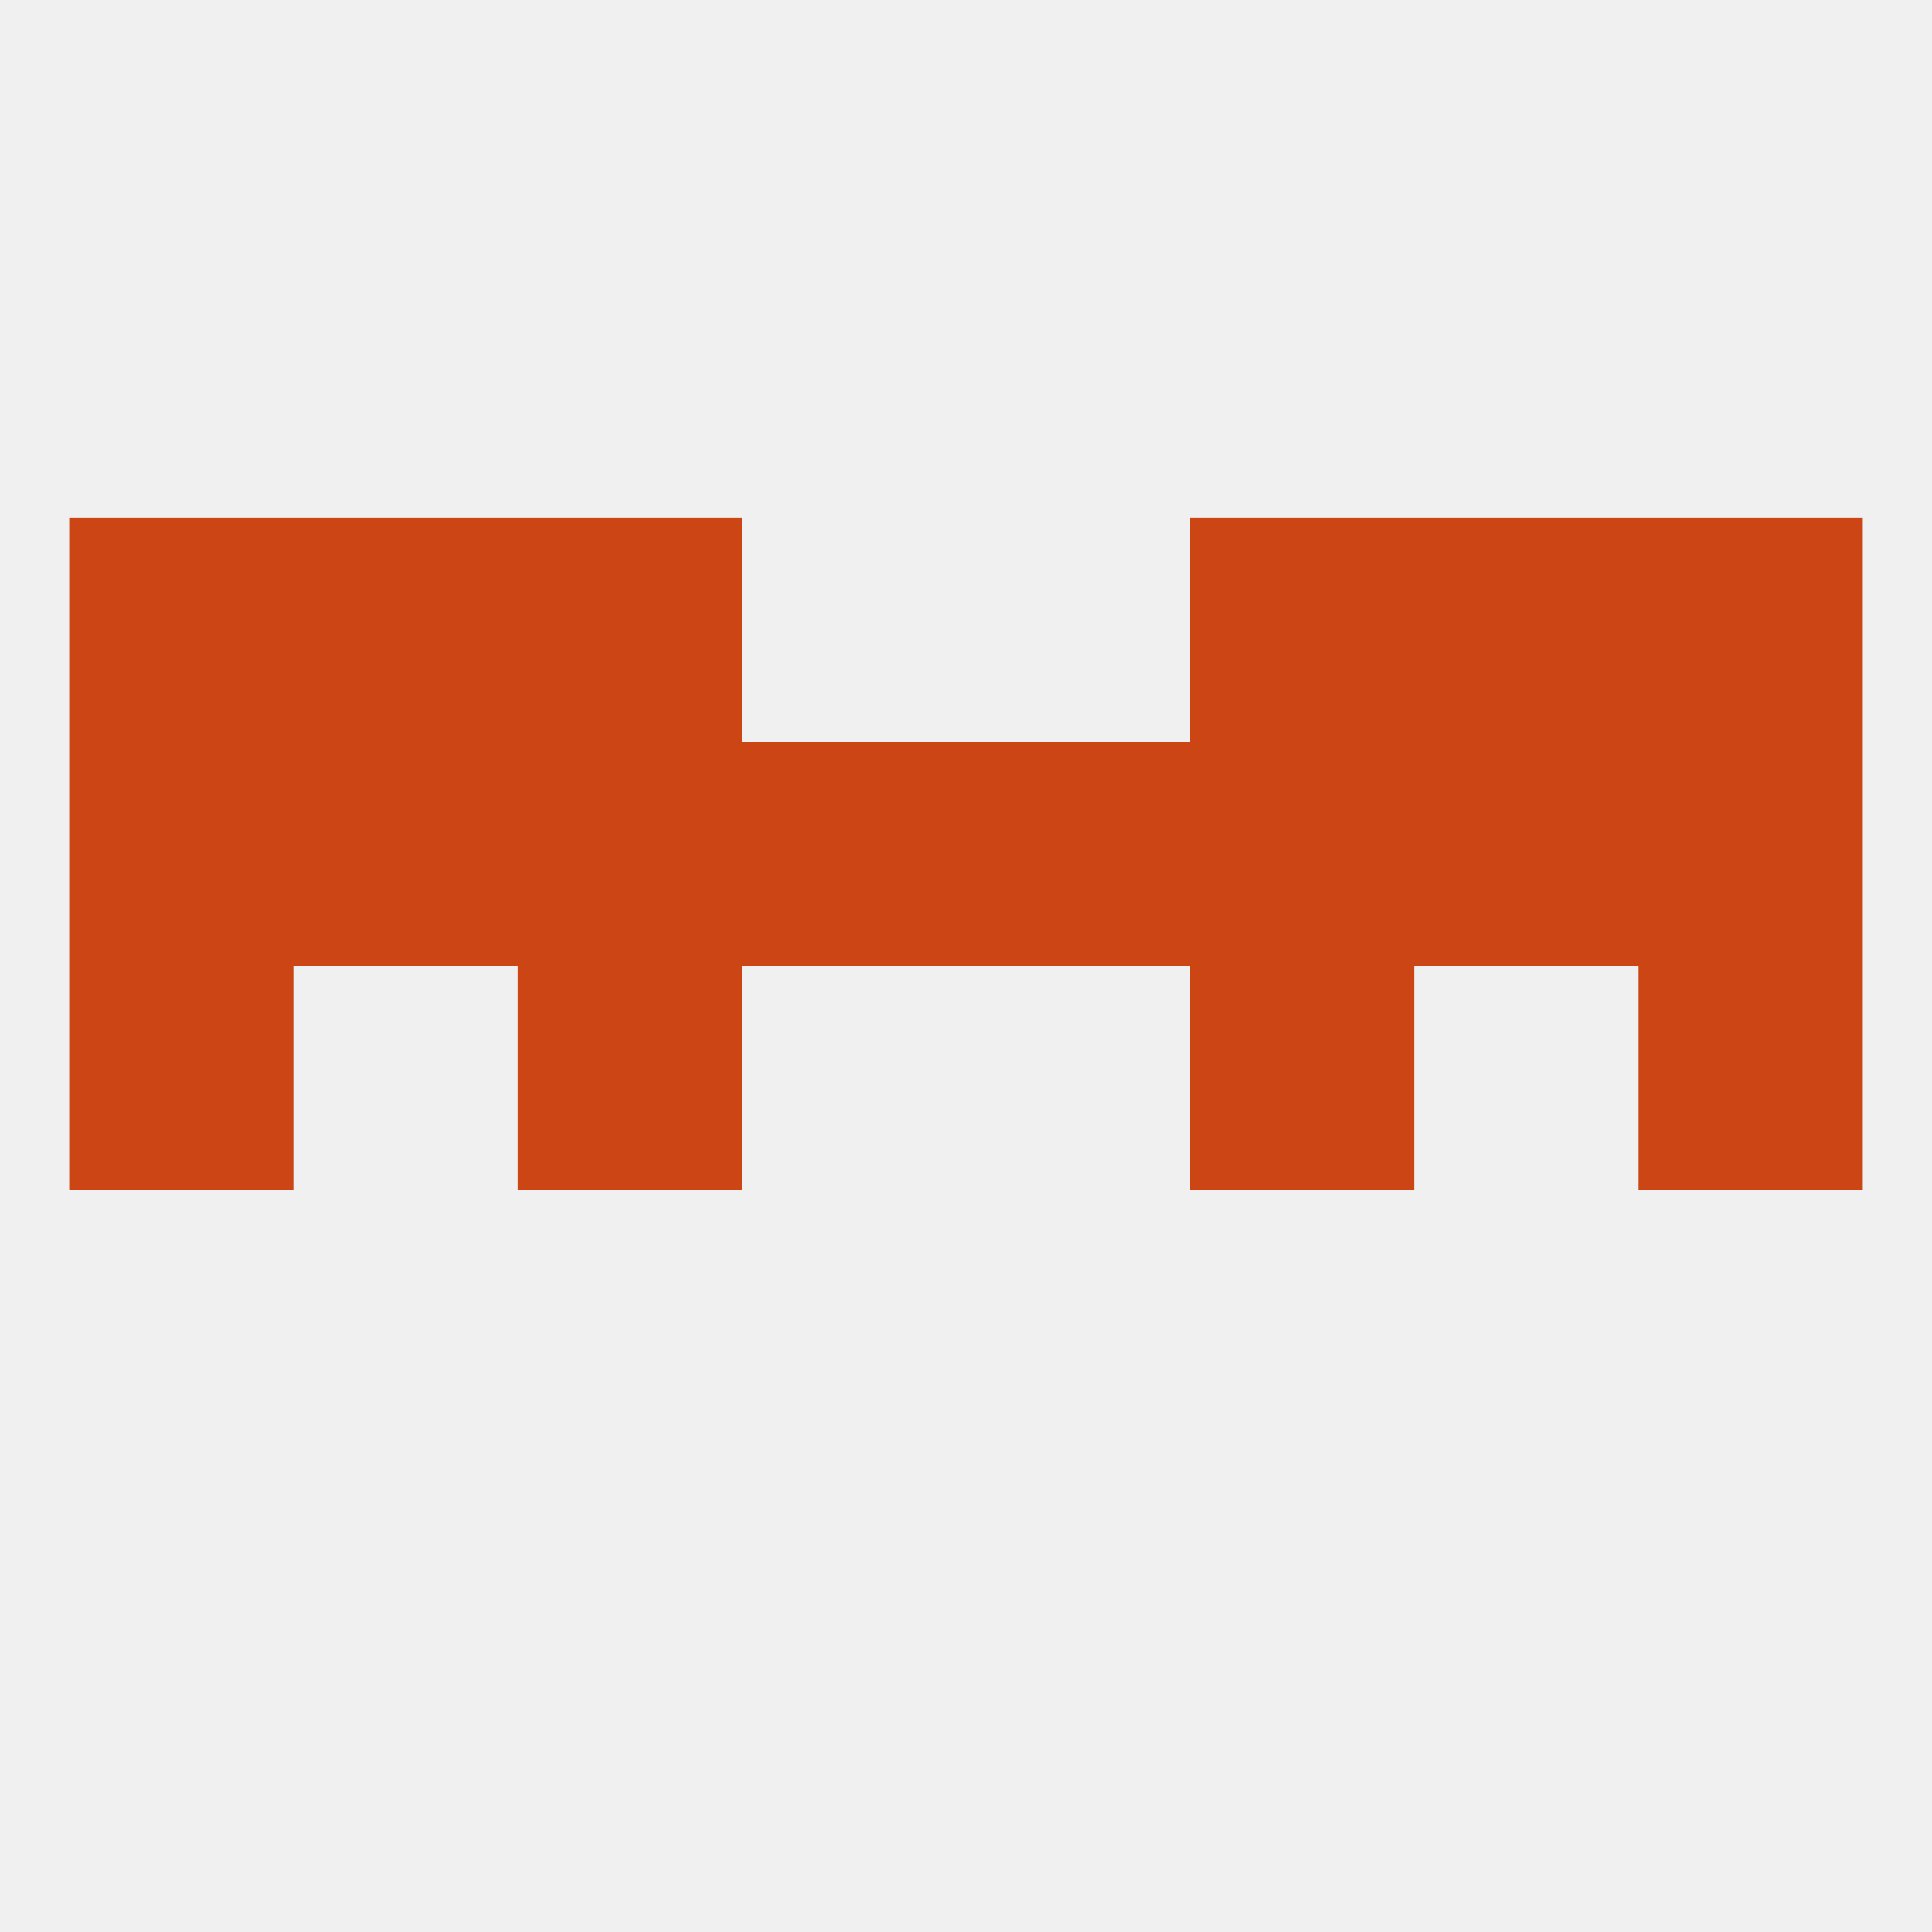
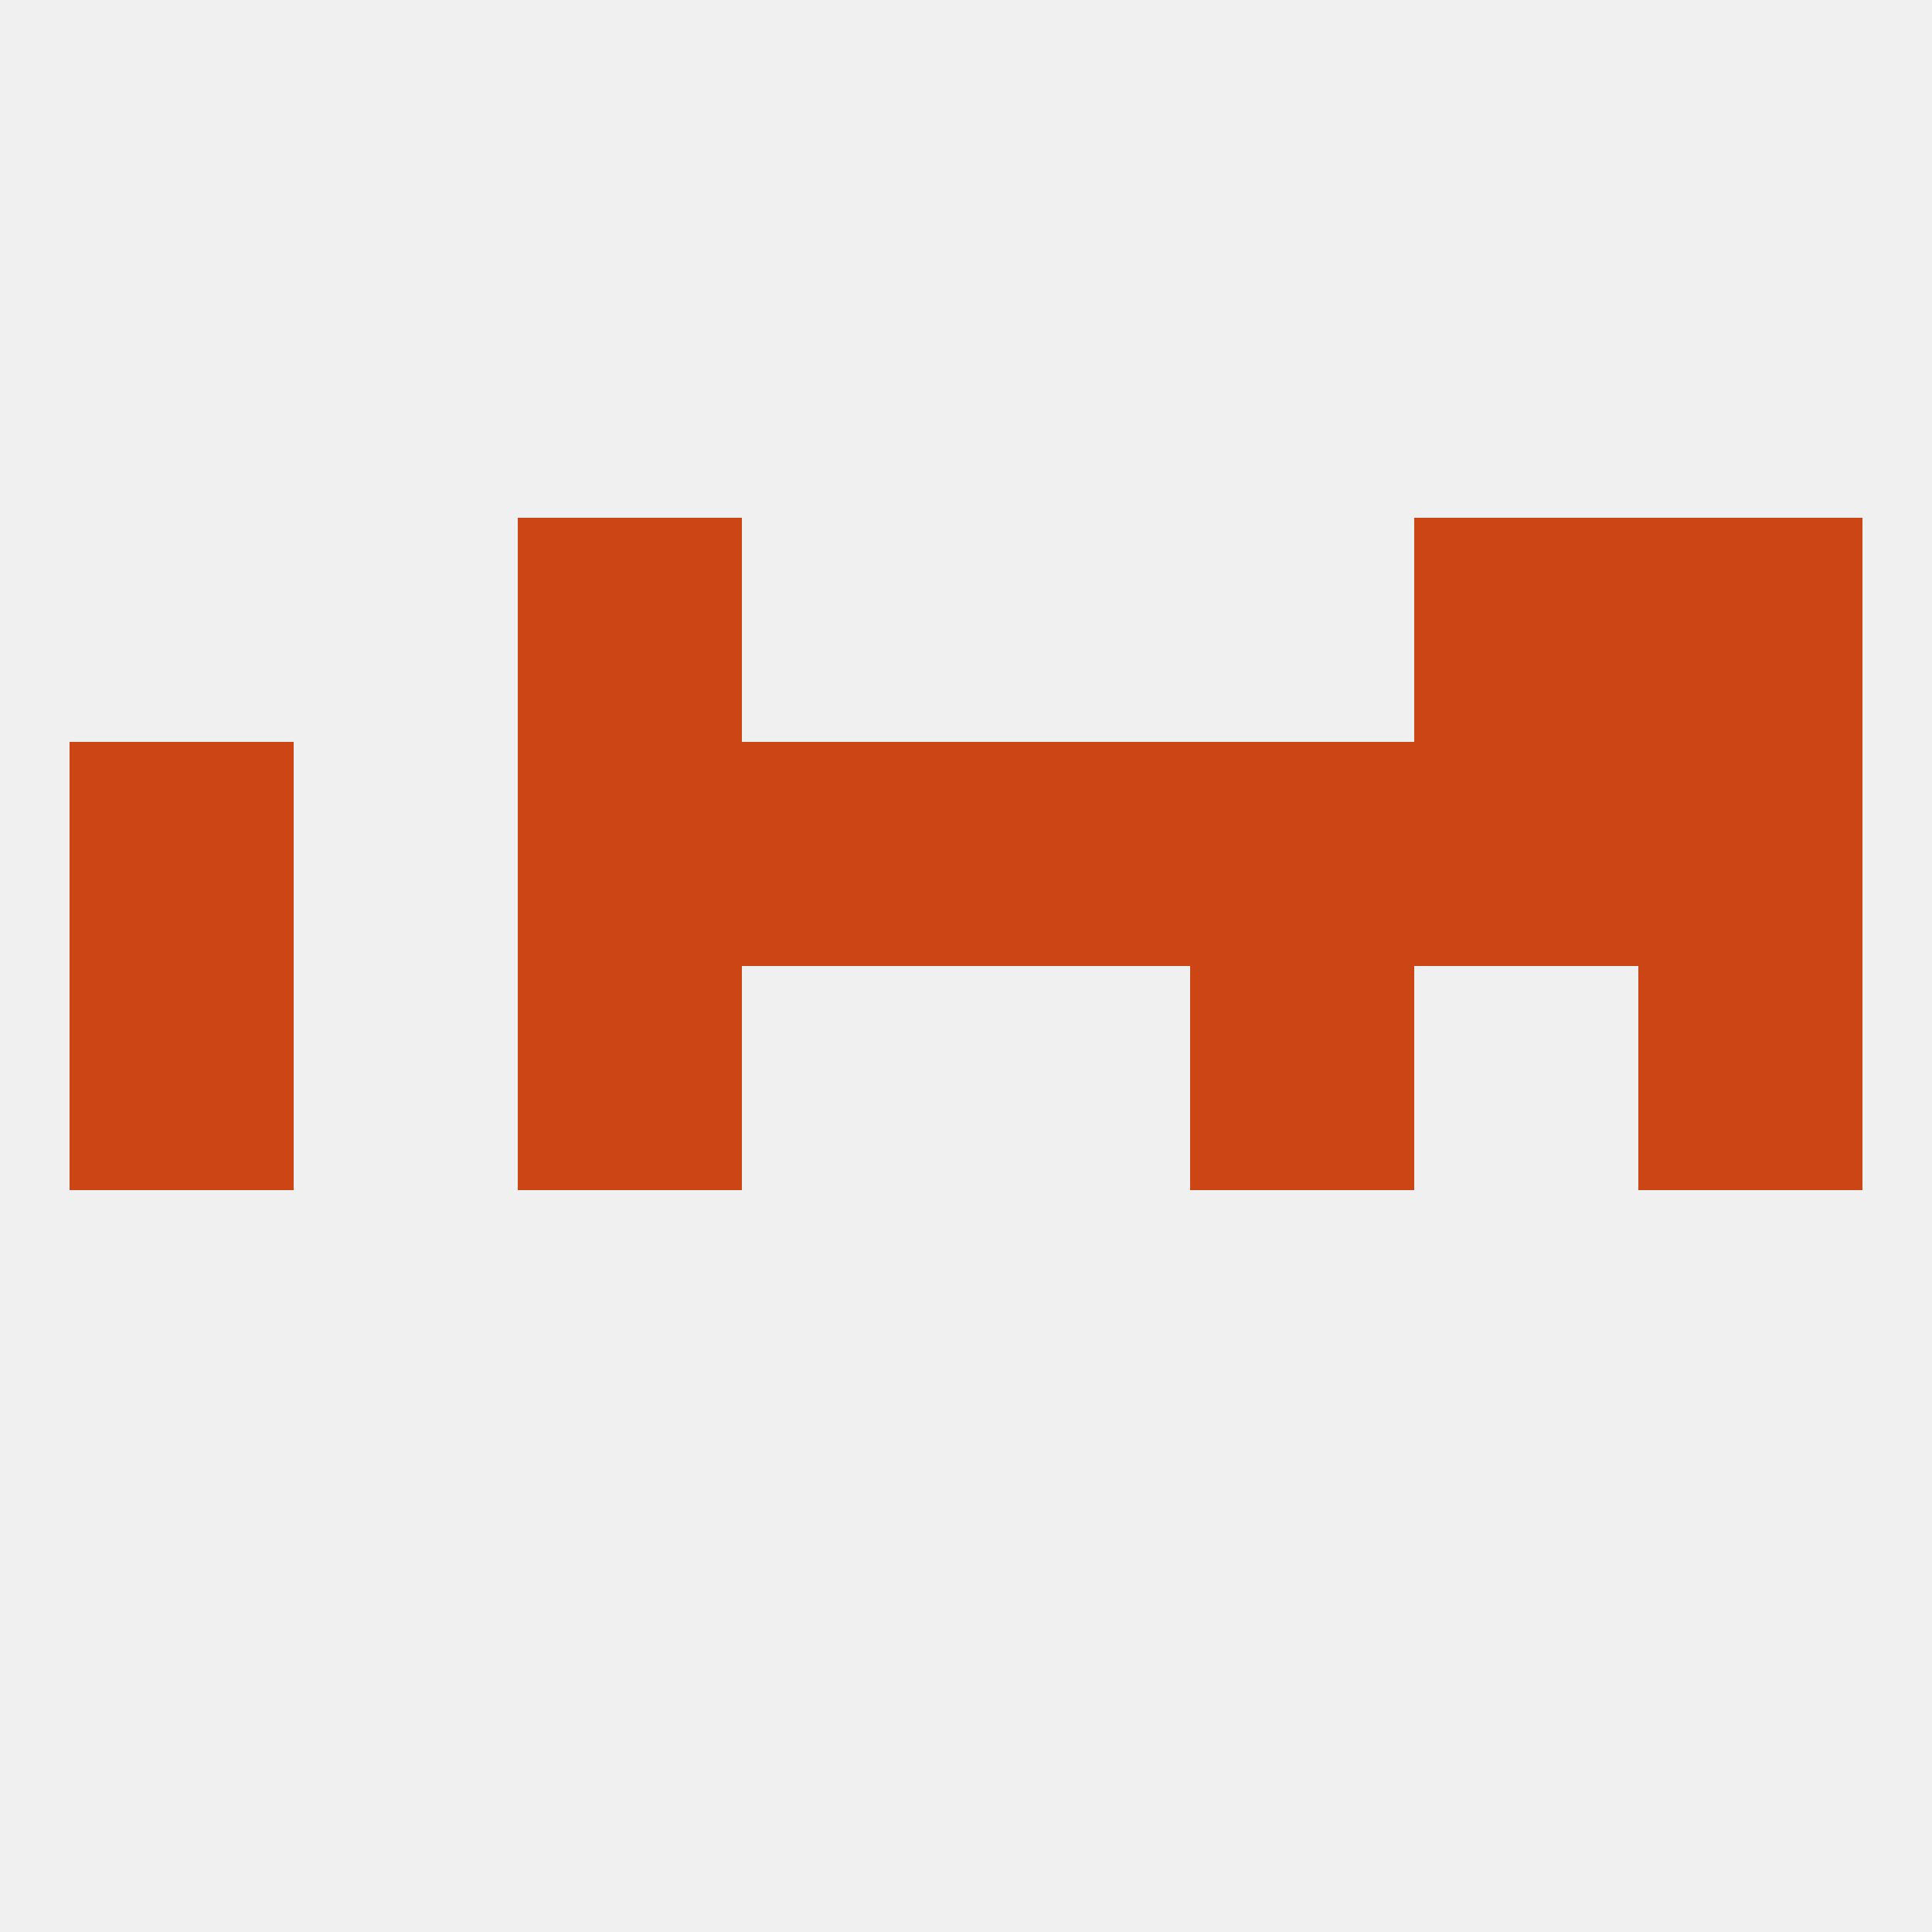
<svg xmlns="http://www.w3.org/2000/svg" version="1.1" baseprofile="full" width="250" height="250" viewBox="0 0 250 250">
  <rect width="100%" height="100%" fill="rgba(240,240,240,255)" />
  <rect x="9" y="125" width="29" height="29" fill="rgba(204,69,20,255)" />
  <rect x="212" y="125" width="29" height="29" fill="rgba(204,69,20,255)" />
  <rect x="67" y="125" width="29" height="29" fill="rgba(204,69,20,255)" />
  <rect x="154" y="125" width="29" height="29" fill="rgba(204,69,20,255)" />
  <rect x="9" y="96" width="29" height="29" fill="rgba(204,69,20,255)" />
  <rect x="212" y="96" width="29" height="29" fill="rgba(204,69,20,255)" />
  <rect x="154" y="96" width="29" height="29" fill="rgba(204,69,20,255)" />
  <rect x="96" y="96" width="29" height="29" fill="rgba(204,69,20,255)" />
  <rect x="125" y="96" width="29" height="29" fill="rgba(204,69,20,255)" />
  <rect x="67" y="96" width="29" height="29" fill="rgba(204,69,20,255)" />
-   <rect x="38" y="96" width="29" height="29" fill="rgba(204,69,20,255)" />
  <rect x="183" y="96" width="29" height="29" fill="rgba(204,69,20,255)" />
-   <rect x="9" y="67" width="29" height="29" fill="rgba(204,69,20,255)" />
  <rect x="212" y="67" width="29" height="29" fill="rgba(204,69,20,255)" />
-   <rect x="38" y="67" width="29" height="29" fill="rgba(204,69,20,255)" />
  <rect x="183" y="67" width="29" height="29" fill="rgba(204,69,20,255)" />
  <rect x="67" y="67" width="29" height="29" fill="rgba(204,69,20,255)" />
-   <rect x="154" y="67" width="29" height="29" fill="rgba(204,69,20,255)" />
</svg>